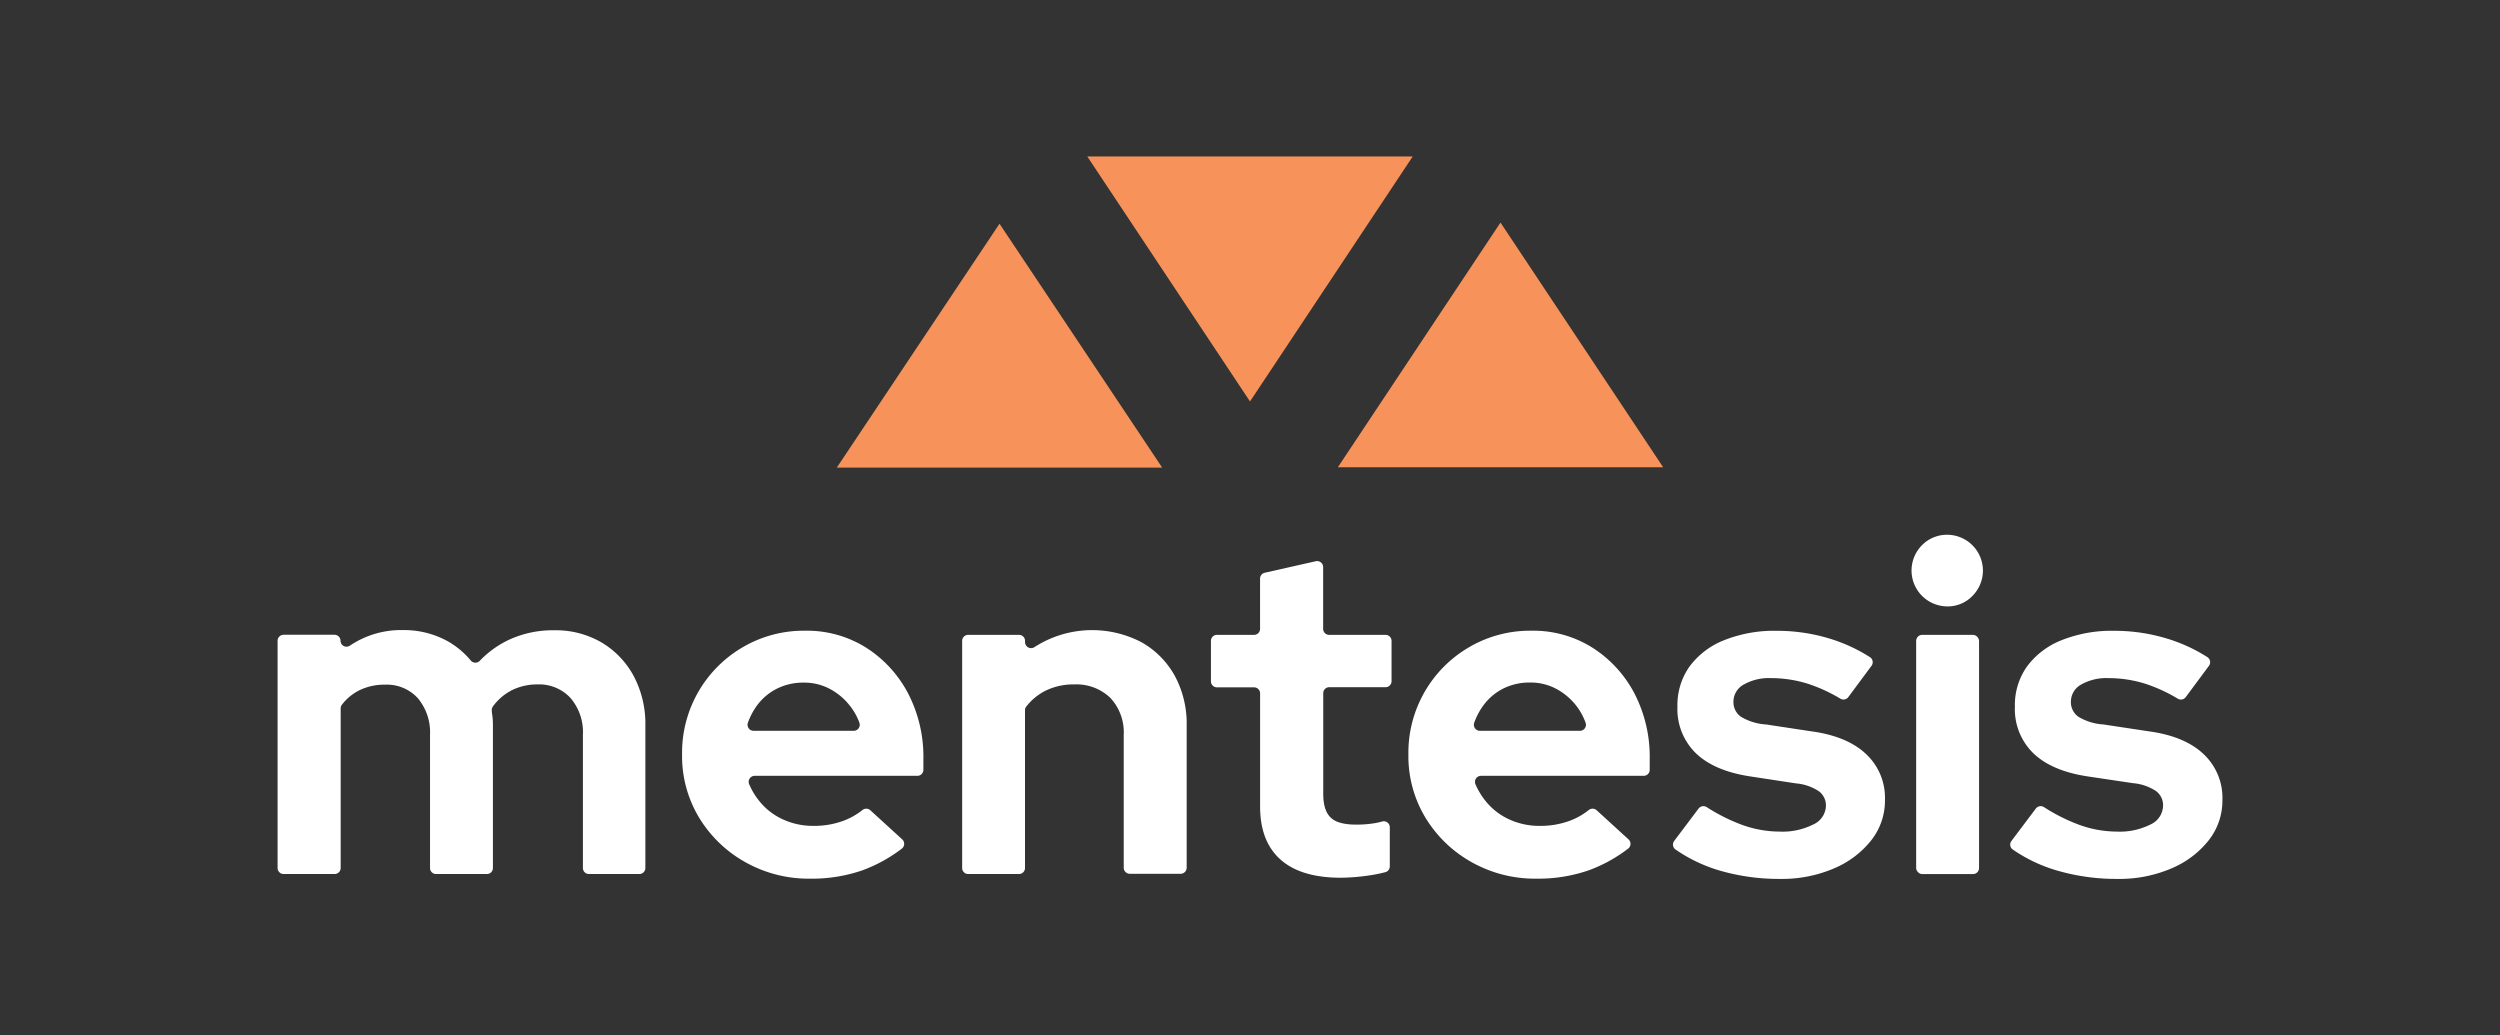
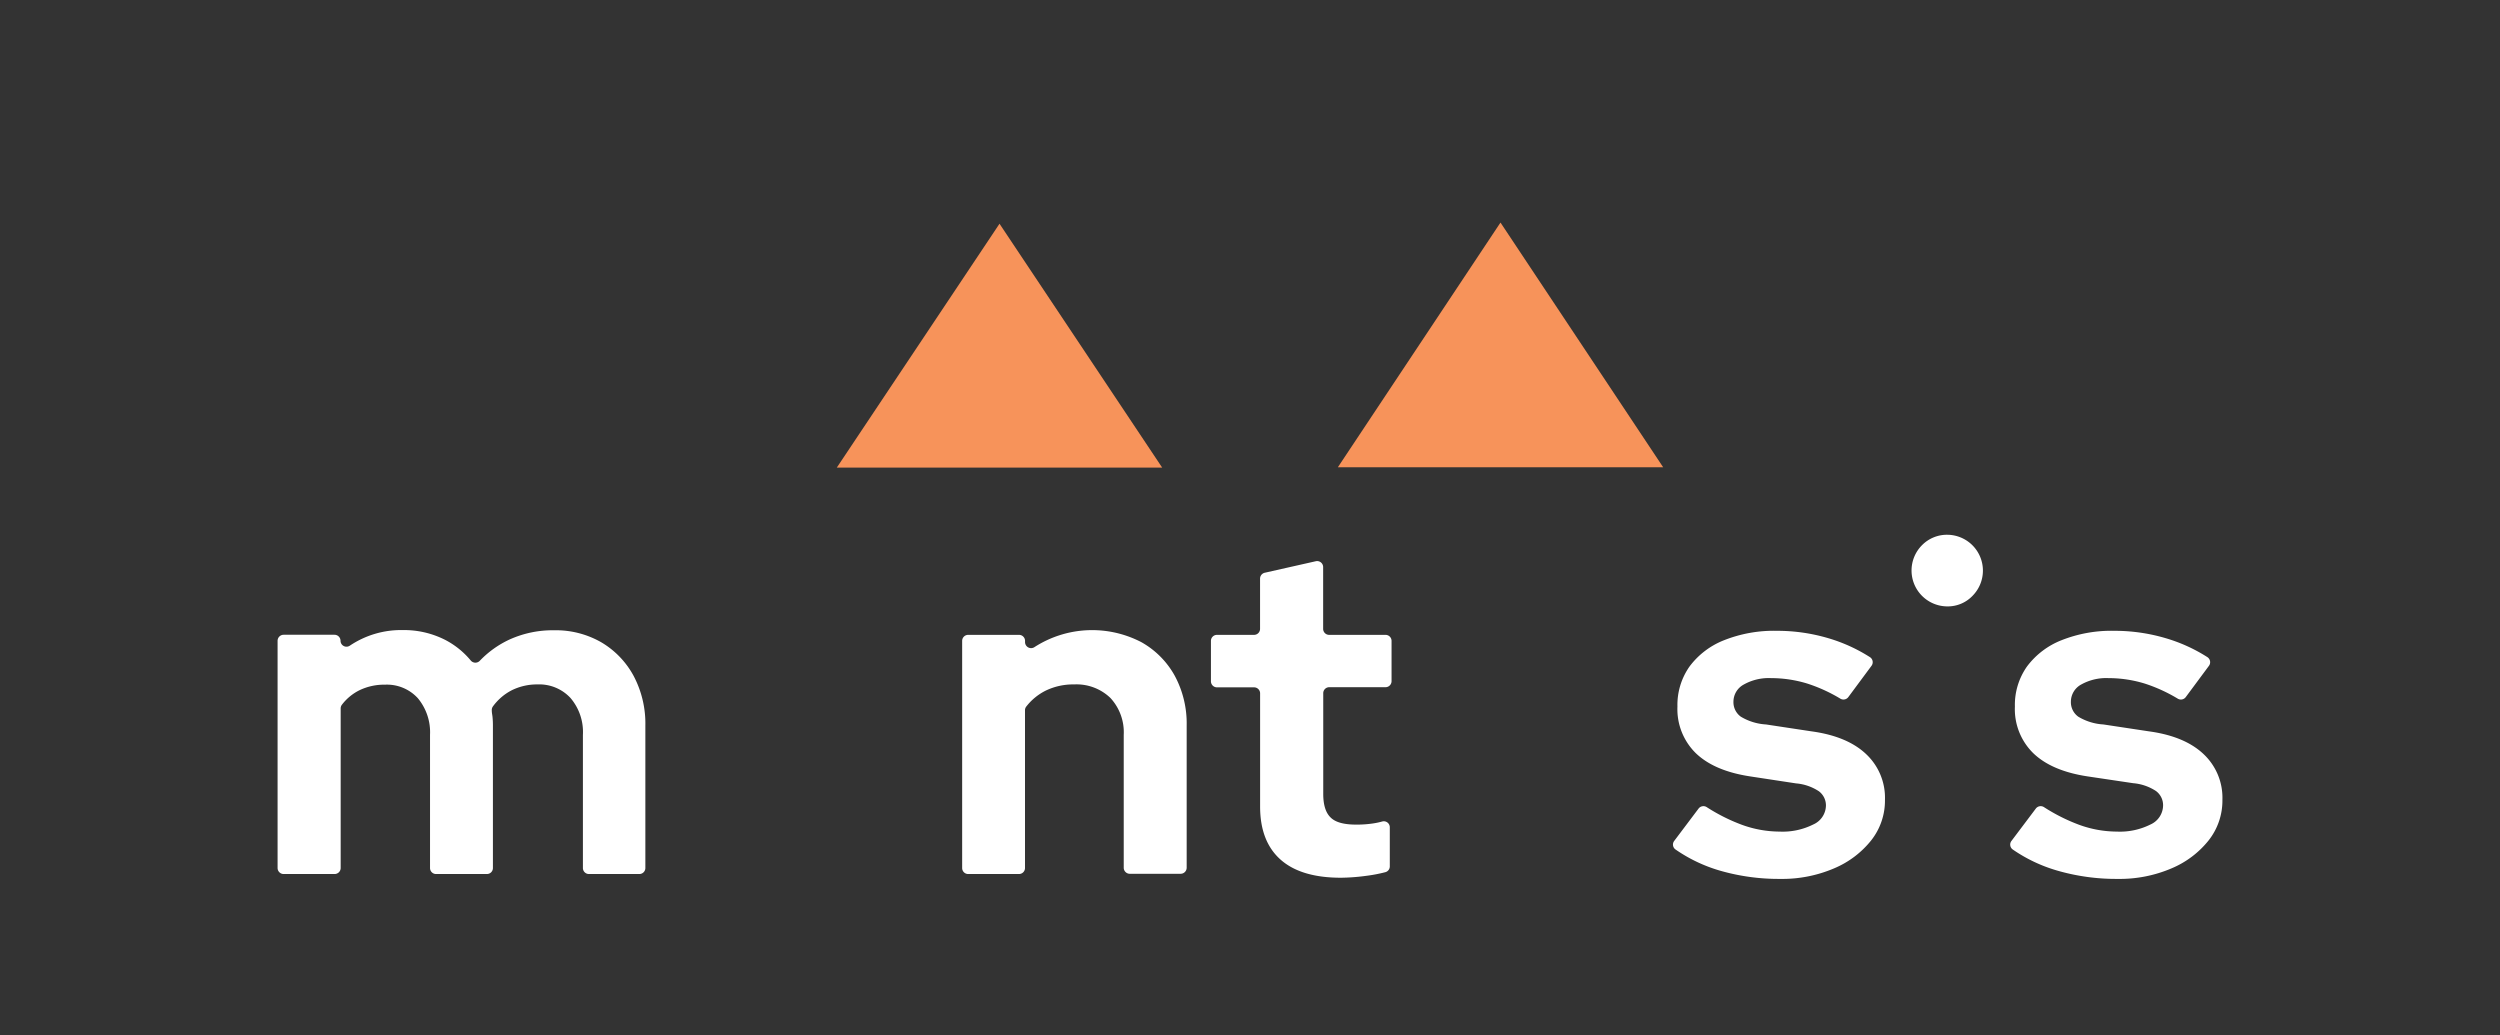
<svg xmlns="http://www.w3.org/2000/svg" id="Layer_1" data-name="Layer 1" viewBox="0 0 512 212">
  <rect x="0" y="0" width="512" height="212" fill="#333333" stroke="none" />
  <defs>
    <style>.cls-1{fill:#f7935a;}.cls-2{fill:#fff;}</style>
  </defs>
  <polygon class="cls-1" points="204.7 45.82 238.01 95.76 171.38 95.76 204.7 45.82" />
  <polygon class="cls-1" points="307.3 45.58 340.62 95.7 273.99 95.7 307.3 45.58" />
-   <polygon class="cls-1" points="256 82.22 222.68 32.05 289.32 32.05 256 82.22" />
  <path class="cls-2" d="M56.85,177.77V131.25A1.24,1.24,0,0,1,58.09,130H68.5a1.24,1.24,0,0,1,1.24,1.23h0a1.22,1.22,0,0,0,1.91,1,18.8,18.8,0,0,1,10.87-3.19A18.57,18.57,0,0,1,91.08,131a16.91,16.91,0,0,1,5.33,4.27,1.24,1.24,0,0,0,1.84.07,20.15,20.15,0,0,1,6.13-4.38,21.38,21.38,0,0,1,9.08-1.88,18.66,18.66,0,0,1,9.73,2.49,17.79,17.79,0,0,1,6.58,6.86,20.89,20.89,0,0,1,2.4,10.2v29.14a1.23,1.23,0,0,1-1.23,1.23H120.61a1.23,1.23,0,0,1-1.23-1.23V150.51a10.74,10.74,0,0,0-2.54-7.56,8.73,8.73,0,0,0-6.77-2.78,11.59,11.59,0,0,0-5.31,1.22,11,11,0,0,0-3.79,3.26,1.27,1.27,0,0,0-.25.88c0,.41.09.82.14,1.22a18.09,18.09,0,0,1,.09,1.88v29.14A1.23,1.23,0,0,1,99.72,179H89.3a1.23,1.23,0,0,1-1.23-1.23V150.51A10.91,10.91,0,0,0,85.58,143a8.58,8.58,0,0,0-6.72-2.78,11.71,11.71,0,0,0-5.22,1.13A10.23,10.23,0,0,0,70,144.36a1.26,1.26,0,0,0-.23.73v32.68A1.24,1.24,0,0,1,68.5,179H58.09A1.24,1.24,0,0,1,56.85,177.77Z" />
-   <path class="cls-2" d="M186,142.05a24.69,24.69,0,0,0-8.6-9.4,22.77,22.77,0,0,0-12.51-3.48,24.69,24.69,0,0,0-12.79,3.39,25,25,0,0,0-12.41,22,24.34,24.34,0,0,0,3.48,12.88,25.69,25.69,0,0,0,9.45,9.12,26.45,26.45,0,0,0,13.3,3.39,31.66,31.66,0,0,0,10.68-1.7,30.63,30.63,0,0,0,8.08-4.44,1.24,1.24,0,0,0,.1-1.9l-6.57-6a1.24,1.24,0,0,0-1.6,0,14.16,14.16,0,0,1-4,2.23,17.23,17.23,0,0,1-6.07,1,14.74,14.74,0,0,1-6.16-1.31,13.21,13.21,0,0,1-4.79-3.67,14.43,14.43,0,0,1-2.16-3.55,1.23,1.23,0,0,1,1.13-1.72h33.32a1.23,1.23,0,0,0,1.23-1.23V155.5A28.2,28.2,0,0,0,186,142.05Zm-11.19,7.62H154.33a1.24,1.24,0,0,1-1.16-1.66,13.9,13.9,0,0,1,1.89-3.56,11.38,11.38,0,0,1,4.09-3.43,12,12,0,0,1,5.46-1.22,11.14,11.14,0,0,1,5.31,1.27,12.85,12.85,0,0,1,4.14,3.47A12.43,12.43,0,0,1,176,148,1.24,1.24,0,0,1,174.81,149.67Z" />
  <path class="cls-2" d="M197.05,177.77V131.25a1.23,1.23,0,0,1,1.23-1.23H208.7a1.23,1.23,0,0,1,1.23,1.23v.27a1.24,1.24,0,0,0,1.94,1,21.81,21.81,0,0,1,21.89-1,17.7,17.7,0,0,1,6.82,6.86,20.58,20.58,0,0,1,2.45,10.2v29.14a1.24,1.24,0,0,1-1.24,1.23H231.38a1.24,1.24,0,0,1-1.24-1.23V150.51a10.35,10.35,0,0,0-2.72-7.56,10,10,0,0,0-7.43-2.78,12.92,12.92,0,0,0-5.83,1.27,11.63,11.63,0,0,0-4,3.29,1.21,1.21,0,0,0-.24.74v32.3A1.23,1.23,0,0,1,208.7,179H198.28A1.23,1.23,0,0,1,197.05,177.77Z" />
  <path class="cls-2" d="M274.62,179.76q-8.19,0-12.37-3.72t-4.18-10.86V142a1.23,1.23,0,0,0-1.23-1.23h-7.6A1.24,1.24,0,0,1,248,139.5v-8.25a1.23,1.23,0,0,1,1.23-1.23h7.6a1.23,1.23,0,0,0,1.23-1.24V118.5a1.24,1.24,0,0,1,1-1.21l10.42-2.35a1.23,1.23,0,0,1,1.5,1.2v12.64a1.23,1.23,0,0,0,1.23,1.24h11.55a1.23,1.23,0,0,1,1.23,1.23v8.25a1.24,1.24,0,0,1-1.23,1.24H272.18A1.23,1.23,0,0,0,271,142v20.58q0,3.39,1.51,4.84c1,1,2.75,1.46,5.26,1.46a22.51,22.51,0,0,0,3.43-.24,14.79,14.79,0,0,0,1.88-.4,1.23,1.23,0,0,1,1.55,1.19v8a1.22,1.22,0,0,1-.9,1.19,30.66,30.66,0,0,1-4,.76A41.25,41.25,0,0,1,274.62,179.76Z" />
-   <path class="cls-2" d="M334.75,142.05a24.63,24.63,0,0,0-8.61-9.4,22.71,22.71,0,0,0-12.5-3.48,24.66,24.66,0,0,0-12.79,3.39,25,25,0,0,0-12.41,22,24.34,24.34,0,0,0,3.48,12.88,25.69,25.69,0,0,0,9.45,9.12,26.45,26.45,0,0,0,13.3,3.39,31.66,31.66,0,0,0,10.68-1.7,30.63,30.63,0,0,0,8.08-4.44,1.24,1.24,0,0,0,.1-1.9l-6.57-6a1.24,1.24,0,0,0-1.6,0,14.16,14.16,0,0,1-4,2.23,17.27,17.27,0,0,1-6.07,1,14.71,14.71,0,0,1-6.16-1.31,13.21,13.21,0,0,1-4.79-3.67,14.77,14.77,0,0,1-2.17-3.55,1.24,1.24,0,0,1,1.14-1.72h33.32a1.23,1.23,0,0,0,1.23-1.23V155.5A28.2,28.2,0,0,0,334.75,142.05Zm-11.19,7.62H303.08a1.24,1.24,0,0,1-1.16-1.66,13.9,13.9,0,0,1,1.89-3.56A11.38,11.38,0,0,1,307.9,141a12,12,0,0,1,5.46-1.22,11.14,11.14,0,0,1,5.31,1.27,12.85,12.85,0,0,1,4.14,3.47,12.4,12.4,0,0,1,1.91,3.48A1.23,1.23,0,0,1,323.56,149.67Z" />
  <path class="cls-2" d="M364.6,180a43.33,43.33,0,0,1-12.51-1.74,31.2,31.2,0,0,1-8.95-4.29,1.23,1.23,0,0,1-.27-1.74l5-6.64a1.25,1.25,0,0,1,1.65-.3,37.07,37.07,0,0,0,7.17,3.61,22.76,22.76,0,0,0,7.76,1.41,14,14,0,0,0,6.91-1.46,4.31,4.31,0,0,0,2.59-3.81,3.61,3.61,0,0,0-1.46-3,10,10,0,0,0-4.65-1.6L358.39,159q-7.32-1.12-11.09-4.75a12.63,12.63,0,0,1-3.76-9.54,13.64,13.64,0,0,1,2.49-8.23,16.23,16.23,0,0,1,7.05-5.36,27.7,27.7,0,0,1,10.86-1.93,36.81,36.81,0,0,1,10.49,1.51,33.28,33.28,0,0,1,8.53,3.88,1.23,1.23,0,0,1,.33,1.77l-4.76,6.42a1.23,1.23,0,0,1-1.62.32,32.24,32.24,0,0,0-6.76-3.09,25.21,25.21,0,0,0-7.43-1.12,10.44,10.44,0,0,0-5.59,1.31,4,4,0,0,0-2.12,3.48,3.66,3.66,0,0,0,1.5,3.1,11.29,11.29,0,0,0,5.18,1.6l9.3,1.41q7.33,1,11.19,4.66a12.25,12.25,0,0,1,3.86,9.35,13.14,13.14,0,0,1-2.82,8.32,19.23,19.23,0,0,1-7.62,5.74A27,27,0,0,1,364.6,180Z" />
  <path class="cls-2" d="M398.83,124.19a7.35,7.35,0,0,1-5.18-12.56,7.16,7.16,0,0,1,5.18-2.11A7.34,7.34,0,0,1,404,122,7,7,0,0,1,398.83,124.19Z" />
-   <rect class="cls-2" x="392.43" y="130.02" width="12.88" height="48.99" rx="1.23" />
  <path class="cls-2" d="M433.71,180a43.33,43.33,0,0,1-12.51-1.74,31.26,31.26,0,0,1-9-4.29,1.23,1.23,0,0,1-.26-1.74l5-6.64a1.25,1.25,0,0,1,1.65-.3,37.07,37.07,0,0,0,7.17,3.61,22.72,22.72,0,0,0,7.76,1.41,14,14,0,0,0,6.91-1.46A4.33,4.33,0,0,0,443,165a3.61,3.61,0,0,0-1.46-3,10,10,0,0,0-4.65-1.6L427.5,159q-7.33-1.12-11.09-4.75a12.63,12.63,0,0,1-3.76-9.54,13.64,13.64,0,0,1,2.49-8.23,16.23,16.23,0,0,1,7.05-5.36,27.7,27.7,0,0,1,10.86-1.93,36.74,36.74,0,0,1,10.48,1.51,33.19,33.19,0,0,1,8.54,3.88,1.24,1.24,0,0,1,.33,1.77l-4.76,6.42a1.24,1.24,0,0,1-1.63.32,32.18,32.18,0,0,0-6.75-3.09,25.26,25.26,0,0,0-7.43-1.12,10.48,10.48,0,0,0-5.6,1.31,4,4,0,0,0-2.11,3.48,3.66,3.66,0,0,0,1.5,3.1,11.24,11.24,0,0,0,5.17,1.6l9.31,1.41q7.33,1,11.19,4.66a12.25,12.25,0,0,1,3.86,9.35,13.14,13.14,0,0,1-2.82,8.32,19.23,19.23,0,0,1-7.62,5.74A27,27,0,0,1,433.71,180Z" />
</svg>